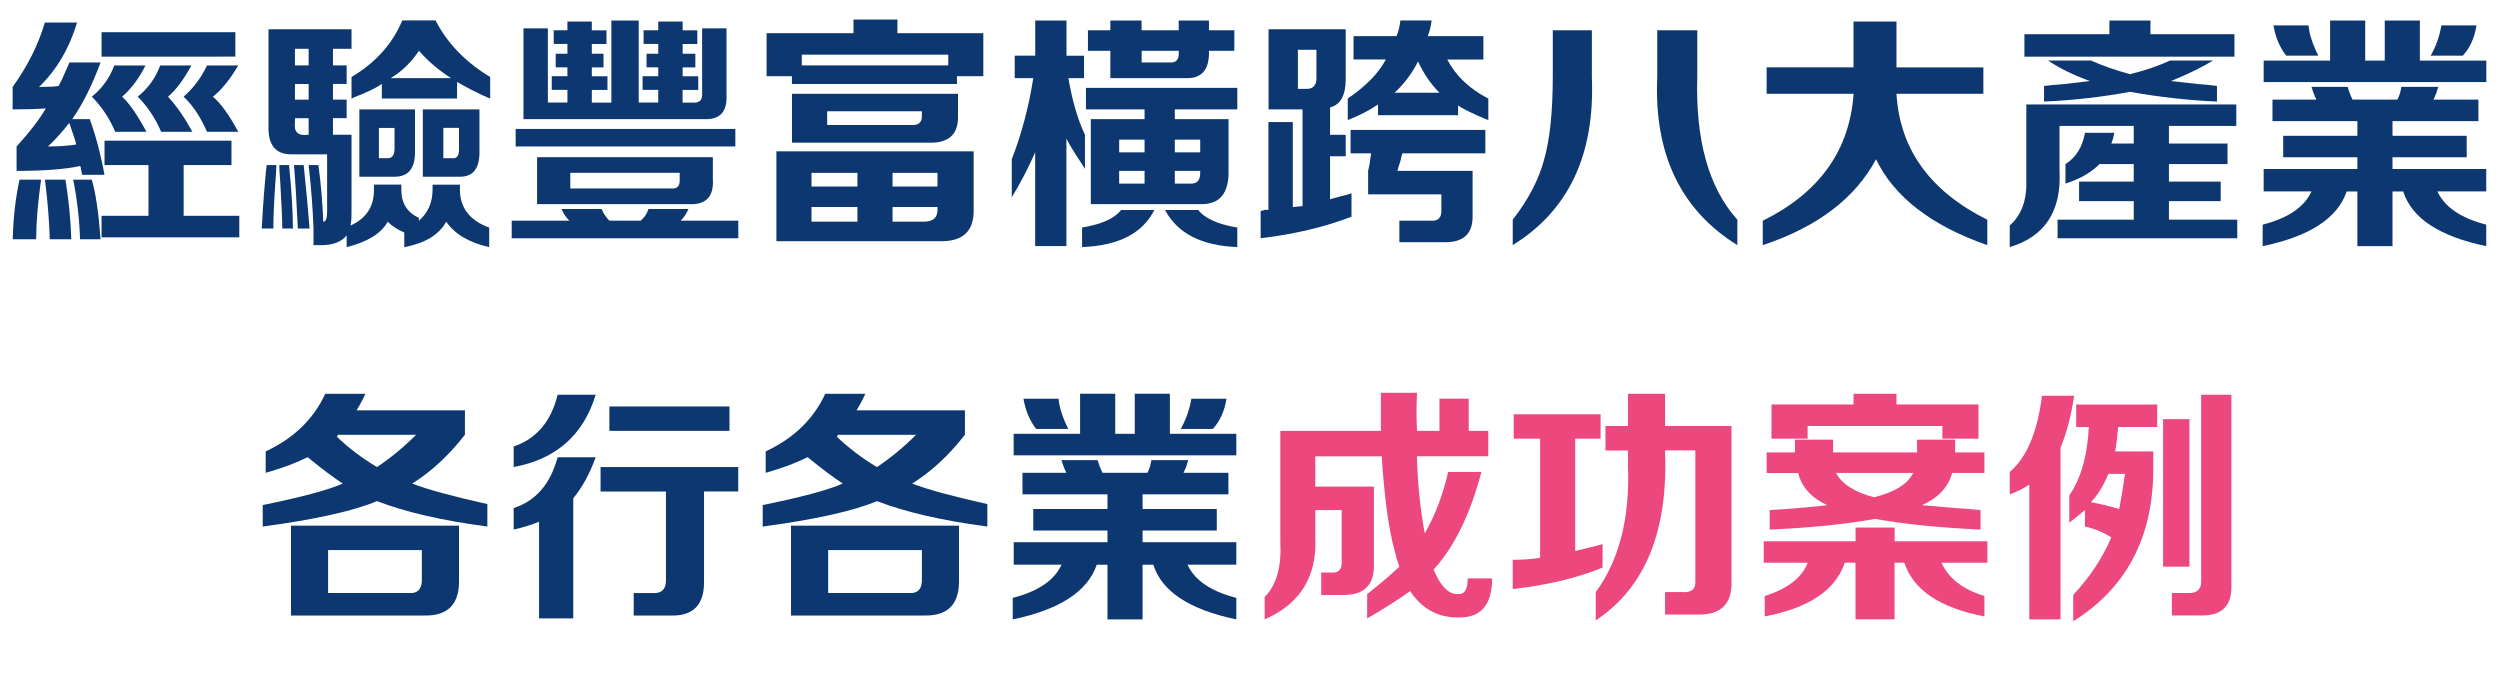
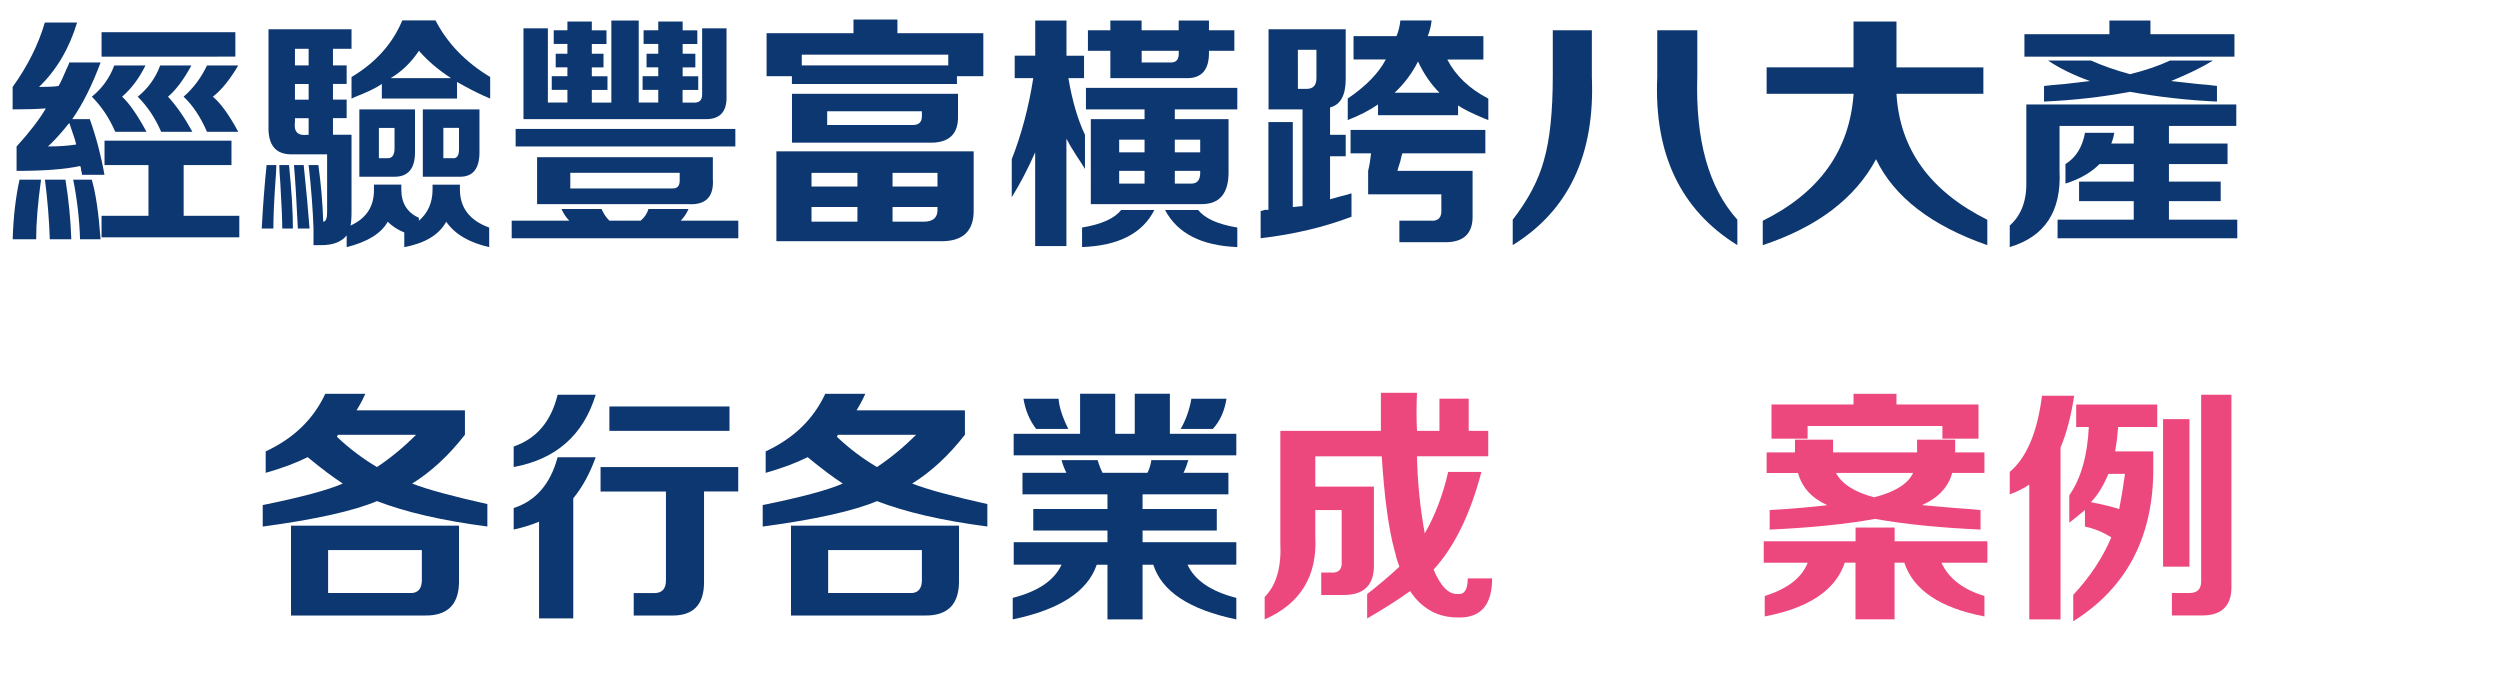
<svg xmlns="http://www.w3.org/2000/svg" version="1.1" id="圖層_1" x="0px" y="0px" viewBox="0 0 354.46 96.26" style="enable-background:new 0 0 354.46 96.26;" xml:space="preserve">
  <style type="text/css">
	.st0{fill:#102753;}
	.st1{fill:#ED487E;}
	.st2{clip-path:url(#SVGID_00000000940631708678738770000016082347664841069742_);}
	.st3{fill:#D6D7D8;}
	.st4{fill:#FFFFFF;}
	.st5{fill:#0D3770;}
	.st6{fill:#E0E0E0;}
	.st7{opacity:0.3;}
	.st8{fill:#EBEBEB;}
	.st9{fill:#C0C3C4;}
	.st10{fill:#FFC09C;}
	.st11{fill:#F9F9F9;}
	.st12{opacity:0.5;fill:#FFFFFF;}
	.st13{fill:#FF996C;}
	.st14{opacity:0.2;}
	.st15{opacity:0.4;}
	.st16{opacity:0.7;}
	.st17{fill:#C78875;}
	.st18{fill:#BE664D;}
	.st19{fill:#F4F4F4;}
	.st20{opacity:0.8;}
	.st21{opacity:0.5;}
	.st22{opacity:0.6;}
	.st23{fill-rule:evenodd;clip-rule:evenodd;fill:#FFFFFF;}
	.st24{fill:#FAFAFA;}
	.st25{fill:#1F3966;}
	.st26{fill:#AA6550;}
	.st27{fill:#724940;}
	.st28{fill:none;stroke:#3F5074;stroke-width:0.052;stroke-miterlimit:10;}
</style>
  <g>
    <g>
      <path class="st5" d="M2.35,24.23v-3.46c1.85-2.03,3.23-3.83,4.15-5.4c-1.2,0.09-2.77,0.14-4.71,0.14v-3.18    c2.12-2.95,3.65-6,4.57-9.14h4.57c-1.11,3.69-2.91,6.74-5.4,9.14c1.29,0,2.22-0.05,2.77-0.14c0.28-0.46,0.65-1.25,1.11-2.35    C9.6,9.46,9.74,9.14,9.83,8.86h4.43c-1.2,3.23-2.54,5.91-4.02,8.03h2.49c0.92,2.58,1.61,5.22,2.08,7.89h-3.18    c0-0.18-0.05-0.42-0.14-0.69c0-0.28-0.05-0.46-0.14-0.55C9.23,24,6.23,24.23,2.35,24.23z M1.8,33.92    c0.09-3.14,0.42-5.95,0.97-8.45h3.05c-0.46,3.32-0.69,6.14-0.69,8.45H1.8z M7.06,33.92c-0.09-2.77-0.32-5.58-0.69-8.45h2.91    c0.46,2.86,0.74,5.68,0.83,8.45H7.06z M10.8,20.49c-0.09-0.46-0.28-1.06-0.55-1.8c-0.19-0.55-0.32-0.97-0.42-1.25    c-0.19,0.19-0.42,0.46-0.69,0.83c-1.02,1.2-1.8,2.03-2.35,2.49C8.26,20.77,9.6,20.68,10.8,20.49z M11.35,33.92    c-0.09-2.86-0.42-5.68-0.97-8.45h2.63c0.55,1.85,0.97,4.66,1.25,8.45H11.35z M16.34,18.69c-0.83-1.94-1.94-3.6-3.32-4.98    c1.48-1.2,2.54-2.68,3.18-4.43h4.43c-0.92,1.85-2.03,3.32-3.32,4.43c1.01,0.92,2.17,2.58,3.46,4.98H16.34z M14.4,8.03V4.57h18.97    v3.46H14.4z M14.82,23.4v-3.46h18v3.46h-6.78v7.2h7.89v3.05H14.4V30.6h6.65v-7.2H14.82z M22.85,18.69    c-0.83-1.94-1.94-3.6-3.32-4.98c1.48-1.2,2.54-2.68,3.18-4.43h4.43c-1.11,2.03-2.22,3.51-3.32,4.43c1.2,1.29,2.35,2.96,3.46,4.98    H22.85z M29.35,18.69c-0.92-2.12-2.03-3.78-3.32-4.98c1.38-1.2,2.49-2.68,3.32-4.43h4.43c-1.2,2.03-2.4,3.51-3.6,4.43    c1.11,0.92,2.31,2.58,3.6,4.98H29.35z" />
      <path class="st5" d="M37.11,32.4c0.18-3.41,0.42-6.41,0.69-9h1.38c0,0.55-0.05,1.38-0.14,2.49c-0.19,2.77-0.28,4.94-0.28,6.51    H37.11z M44.45,34.75V32.4c-0.09-2.68-0.32-5.68-0.69-9h1.38c0.37,2.68,0.6,5.36,0.69,8.03c0.37,0,0.55-0.46,0.55-1.38v-8.17    h-4.85c-2.4,0.09-3.55-1.25-3.46-4.02V4.15h11.77v2.77h-2.63v2.35h1.94v2.63h-1.94v2.22h1.94v2.63h-1.94v2.35h2.63v10.94    c0,0.92-0.05,1.57-0.14,1.94c2.22-1.01,3.32-2.68,3.32-4.98v-0.83h3.88v0.69c0,1.94,0.83,3.28,2.49,4.02v0.42    c1.29-1.11,1.94-2.58,1.94-4.43v-0.69h3.88v0.69c0,2.58,1.38,4.39,4.15,5.4v2.77c-2.86-0.65-4.89-1.85-6.09-3.6    c-1.02,1.85-3,3.05-5.95,3.6v-2.08c-0.92-0.37-1.71-0.88-2.35-1.52c-0.92,1.66-2.86,2.86-5.82,3.6v-1.66    c-0.74,0.92-1.94,1.38-3.6,1.38H44.45z M40.02,32.4c0-1.2-0.09-3.37-0.28-6.51c-0.09-1.11-0.14-1.94-0.14-2.49h1.38    c0.37,3.69,0.55,6.69,0.55,9H40.02z M42.23,32.4c-0.19-3.97-0.37-6.97-0.55-9h1.38c0.37,3.6,0.65,6.6,0.83,9H42.23z M41.82,17.31    c-0.19,1.38,0.42,1.99,1.8,1.8h0.14v-2.35h-1.94V17.31z M41.82,6.92v2.35h1.94V6.92H41.82z M41.82,11.91v2.22h1.94v-2.22H41.82z     M69.51,13.98c-0.19-0.09-0.51-0.23-0.97-0.42c-1.2-0.55-2.45-1.2-3.74-1.94v2.35H54.14v-2.08c-0.74,0.55-2.08,1.2-4.02,1.94    c0.09,0,0,0.05-0.28,0.14v-3.05c3.41-2.03,5.82-4.71,7.2-8.03h4.71c1.66,3.23,4.24,5.91,7.75,8.03V13.98z M50.95,25.06v-9.55h7.89    v6.09c0,2.31-0.97,3.46-2.91,3.46H50.95z M53.72,22.43h1.25c0.65,0,0.97-0.46,0.97-1.38v-2.91h-2.22V22.43z M59.4,7.2    c-1.11,1.66-2.45,2.96-4.02,3.88h8.58C62.22,9.97,60.69,8.68,59.4,7.2z M59.95,25.06v-9.55h8.03v6.09c0,2.31-0.92,3.46-2.77,3.46    H59.95z M62.86,22.43h1.25c0.64,0.09,0.97-0.32,0.97-1.25v-3.05h-2.22V22.43z" />
      <path class="st5" d="M72.55,33.78v-2.49h8.17c-0.46-0.46-0.83-1.01-1.11-1.66h5.68c0.28,0.65,0.65,1.2,1.11,1.66h4.43    c0.55-0.46,0.92-1.01,1.11-1.66h5.68c-0.28,0.65-0.65,1.2-1.11,1.66h8.17v2.49H72.55z M73.11,20.77v-2.49h31.15v2.49H73.11z     M91.25,6.23V4.29h2.08V3.05h3.46v1.25h2.08v1.94h-2.08v1.38h1.8v1.94h-1.8v1.25H99v1.94h-2.22v1.8h1.66    c0.74,0,1.11-0.37,1.11-1.11V4.02h3.46v9.55c0.09,2.31-0.97,3.42-3.18,3.32H74.22V4.02h3.46v10.52h2.77v-1.8h-2.22V10.8h2.22V9.55    h-1.66V7.62h1.66V6.23h-1.94V4.29h1.94V3.05h3.46v1.25h2.08v1.94h-2.08v1.38h1.66v1.94h-1.66v1.25h2.22v1.94h-2.22v1.8h2.77V2.91    h3.88v11.63h2.77v-1.8h-2.22V10.8h2.22V9.55h-1.66V7.62h1.66V6.23H91.25z M76.15,28.94v-6.65h24.92v3.05    c0.18,2.59-1.02,3.79-3.6,3.6H76.15z M80.86,26.72H95.4c0.64,0,0.97-0.37,0.97-1.11v-1.11H80.86V26.72z" />
      <path class="st5" d="M108.69,10.8V4.71h12.32V2.77h6.23v1.94h12.18v6.09h-3.74v1.11h-23.4V10.8H108.69z M110.08,34.2V21.46h27.97    v8.17c0.09,3.14-1.52,4.66-4.85,4.57H110.08z M112.29,20.22v-6.92h23.54v3.05c0.09,2.68-1.29,3.97-4.15,3.88H112.29z M113.68,7.75    v1.52h20.77V7.75H113.68z M115.06,24.51v1.94h6.51v-1.94H115.06z M115.06,31.43h6.51v-2.08h-6.51V31.43z M117.28,17.72h12.18    c0.83,0,1.25-0.42,1.25-1.25v-0.69h-13.43V17.72z M132.92,24.51h-6.37v1.94h6.37V24.51z M130.98,31.43c1.38,0,2.03-0.64,1.94-1.94    v-0.14h-6.37v2.08H130.98z" />
      <path class="st5" d="M153.83,23.95c-0.28-0.46-0.69-1.11-1.25-1.94c-0.65-1.01-1.11-1.8-1.38-2.35v15.23h-4.43V21.6    c-1.02,2.31-2.12,4.43-3.32,6.37v-5.4c1.38-3.51,2.4-7.34,3.05-11.49h-2.63V7.89h2.91V2.91h4.43v4.99h2.49v3.18h-2.22    c0.55,3.23,1.34,5.91,2.35,8.03V23.95z M153.42,35.03v-2.77c2.77-0.46,4.61-1.29,5.54-2.49h4.71    C162,33.09,158.58,34.84,153.42,35.03z M153.97,15.51v-3.05h21.46v3.05h-8.86v1.38h7.62v7.2c0.09,3.32-1.25,4.94-4.02,4.85h-15.51    V16.89h7.62v-1.38H153.97z M154.25,7.2V4.29h3.18V2.91h4.43v1.38h5.26V2.91h4.29v1.38h3.6V7.2h-3.6c0.09,2.68-1.02,3.97-3.32,3.88    h-10.66V7.2H154.25z M158.68,19.8v1.8h3.6v-1.8H158.68z M158.68,26.03h3.6v-1.8h-3.6V26.03z M166.02,8.86    c0.74,0,1.11-0.42,1.11-1.25V7.2h-5.26v1.66H166.02z M175.43,35.03c-5.08-0.19-8.49-1.94-10.25-5.26h4.71    c0.92,1.2,2.77,2.03,5.54,2.49V35.03z M170.17,19.8h-3.6v1.8h3.6V19.8z M168.92,26.03c0.83,0,1.25-0.51,1.25-1.52v-0.28h-3.6v1.8    H168.92z" />
      <path class="st5" d="M179.86,15.51V4.15h10.94v7.06c0,2.31-0.74,3.65-2.22,4.02v3.88h2.22v3.05h-2.22v6.09    c0.37-0.09,0.88-0.23,1.52-0.42c0.74-0.18,1.25-0.32,1.52-0.42v3.32c-3.88,1.48-8.17,2.49-12.88,3.05v-3.88    c0.18,0,0.37-0.04,0.55-0.14c0.28,0,0.46,0,0.55,0V17.31h3.46v12.05l1.38-0.14V15.51H179.86z M184.02,12.6h1.25    c0.92,0,1.38-0.51,1.38-1.52V7.06h-2.63V12.6z M191.91,8.45V5.12H198c0.28-0.64,0.46-1.38,0.55-2.22h4.43    c-0.09,0.83-0.28,1.57-0.55,2.22h7.89v3.32h-5.12c1.2,2.31,3.14,4.15,5.82,5.54v3.05c-0.19-0.09-0.42-0.18-0.69-0.28    c-1.75-0.74-2.96-1.34-3.6-1.8v1.38h-11.35v-1.52c-1.2,0.83-2.63,1.57-4.29,2.21v-3.05c2.58-1.75,4.38-3.6,5.4-5.54H191.91z     M191.49,21.74v-3.32h19.11v3.32h-11.77c-0.09,0.28-0.19,0.65-0.28,1.11c-0.19,0.55-0.32,1.02-0.42,1.38h10.66v6.23    c0.09,2.68-1.29,3.97-4.15,3.88h-6.23v-3.05h4.43c1.11,0.09,1.61-0.46,1.52-1.66v-2.08h-10.38v-3.32    c0.18-0.74,0.32-1.57,0.42-2.49H191.49z M201.05,8.72c-0.83,1.66-1.94,3.14-3.32,4.43h6.37C202.89,11.96,201.88,10.48,201.05,8.72    z" />
      <path class="st5" d="M214.48,34.75v-3.6c2.22-2.86,3.69-5.68,4.43-8.45c0.83-2.86,1.25-6.83,1.25-11.91V4.29h5.54v6.65    C226.15,21.93,222.41,29.86,214.48,34.75z M246.32,34.75c-8.03-4.98-11.82-12.92-11.35-23.82V4.29h5.68v6.51    c-0.28,9.05,1.61,15.83,5.68,20.35V34.75z" />
      <path class="st5" d="M250.48,13.29V9.55h12.32V3.05h6.09v6.51h12.32v3.74h-12.32c0.46,7.85,4.75,13.8,12.88,17.86v3.6    c-7.94-2.77-13.2-6.83-15.78-12.18c-2.96,5.54-8.31,9.6-16.06,12.18v-3.46c8.03-3.97,12.32-9.97,12.88-18H250.48z" />
      <path class="st5" d="M292.85,26.03v-2.77c1.48-0.92,2.4-2.4,2.77-4.43h4.15c-0.09,0.55-0.23,1.06-0.42,1.52h3.18v-2.49h-10.52    v6.37c0.28,5.72-2.08,9.32-7.06,10.8v-3.05c1.66-1.48,2.44-3.6,2.35-6.37v-10.8h29.77v3.05h-9.55v2.49h8.31v2.91h-8.31v2.49h7.34    v2.77h-7.34v2.63h9.69v2.63h-25.48v-2.63h10.8v-2.63h-7.75v-2.77h7.75v-2.49h-4.85C296.49,24.46,294.88,25.39,292.85,26.03z     M287.03,8.03V4.85h12.05V2.91h5.82v1.94h11.91v3.18H287.03z M314.31,14.4c-4.06-0.18-8.17-0.64-12.32-1.38    c-3.97,0.74-8.03,1.2-12.18,1.38v-2.21c0.64-0.09,1.61-0.18,2.91-0.28c1.66-0.18,2.86-0.32,3.6-0.42    c-2.31-0.83-4.29-1.8-5.95-2.91h6.09c1.66,0.74,3.51,1.38,5.54,1.94c2.22-0.55,4.11-1.2,5.68-1.94h6.09    c-1.48,0.92-3.46,1.89-5.95,2.91c0.74,0.09,1.98,0.23,3.74,0.42c1.2,0.09,2.12,0.19,2.77,0.28V14.4z" />
-       <path class="st5" d="M322.2,17.17v-3.05h6.23c-0.28-0.55-0.51-1.15-0.69-1.8h5.12c0.18,0.65,0.42,1.25,0.69,1.8h6.37    c0.28-0.55,0.46-1.15,0.55-1.8h5.26c-0.09,0.19-0.19,0.46-0.28,0.83c-0.19,0.46-0.32,0.79-0.42,0.97h6.37v3.05h-12.18v2.08h10.52    v3.05h-10.52v1.66h13.29v3.18h-6.92c1.01,2.21,3.32,3.79,6.92,4.71v3.05c-6.65-1.38-10.57-3.97-11.77-7.75h-1.52v7.75h-4.98v-7.75    h-1.52c-1.29,3.79-5.26,6.37-11.91,7.75v-3.05c3.6-0.92,5.91-2.49,6.92-4.71h-6.78v-3.18h13.29v-1.66h-10.52v-3.05h10.52v-2.08    H322.2z M320.95,11.63V8.59h9.42V2.91h4.98v5.68h2.77V2.91h4.98v5.68h9.42v3.05H320.95z M324.14,7.89    c-0.92-1.2-1.52-2.63-1.8-4.29h4.98c0.09,1.2,0.55,2.63,1.38,4.29H324.14z M344.63,7.89c0.74-1.29,1.25-2.72,1.52-4.29h4.98    c-0.28,1.75-0.92,3.18-1.94,4.29H344.63z" />
      <path class="st5" d="M37.25,74.66v-3.05c5.45-1.11,9.23-2.12,11.35-3.05c-1.29-0.83-2.96-2.08-4.98-3.74    c-1.66,0.83-3.65,1.57-5.95,2.22V64c3.97-1.85,6.78-4.57,8.45-8.17h5.68c-0.37,0.83-0.79,1.62-1.25,2.35h15.37v3.46    c-2.31,2.96-4.8,5.26-7.48,6.92c2.12,0.83,5.68,1.8,10.66,2.91v3.18c-6.37-0.83-11.58-2.03-15.65-3.6    C50.12,72.45,44.72,73.65,37.25,74.66z M41.26,87.26V74.53h23.82v7.62c0.09,3.51-1.57,5.21-4.98,5.12H41.26z M46.52,84.08h11.49    c1.29,0.09,1.89-0.64,1.8-2.21v-3.88H46.52V84.08z M47.91,61.65l-0.14,0.28c1.75,1.66,3.65,3.09,5.68,4.29    c1.94-1.29,3.78-2.81,5.54-4.57H47.91z" />
      <path class="st5" d="M72.83,66.22v-2.91c3.23-1.11,5.31-3.55,6.23-7.34h5.4C82.71,61.7,78.83,65.11,72.83,66.22z M76.43,87.68    V73.97c-1.11,0.46-2.31,0.83-3.6,1.11v-3.05c3.14-1.01,5.21-3.41,6.23-7.2h5.4c-0.83,2.31-1.89,4.25-3.18,5.82v17.03H76.43z     M85.15,69.68v-3.46h19.52v3.46h-4.85v12.88c0,3.23-1.57,4.8-4.71,4.71h-5.26v-3.18h2.91c1.11,0,1.66-0.6,1.66-1.8v-12.6H85.15z     M86.4,61.09v-3.46h17.03v3.46H86.4z" />
      <path class="st5" d="M108.14,74.66v-3.05c5.45-1.11,9.23-2.12,11.35-3.05c-1.29-0.83-2.96-2.08-4.98-3.74    c-1.66,0.83-3.65,1.57-5.95,2.22V64c3.97-1.85,6.78-4.57,8.45-8.17h5.68c-0.37,0.83-0.79,1.62-1.25,2.35h15.37v3.46    c-2.31,2.96-4.8,5.26-7.48,6.92c2.12,0.83,5.68,1.8,10.66,2.91v3.18c-6.37-0.83-11.58-2.03-15.65-3.6    C121.02,72.45,115.62,73.65,108.14,74.66z M112.15,87.26V74.53h23.82v7.62c0.09,3.51-1.57,5.21-4.98,5.12H112.15z M117.42,84.08    h11.49c1.29,0.09,1.89-0.64,1.8-2.21v-3.88h-13.29V84.08z M118.8,61.65l-0.14,0.28c1.75,1.66,3.65,3.09,5.68,4.29    c1.94-1.29,3.78-2.81,5.54-4.57H118.8z" />
      <path class="st5" d="M144.97,70.09v-3.05h6.23c-0.28-0.55-0.51-1.15-0.69-1.8h5.12c0.18,0.65,0.42,1.25,0.69,1.8h6.37    c0.28-0.55,0.46-1.15,0.55-1.8h5.26c-0.09,0.19-0.19,0.46-0.28,0.83c-0.19,0.46-0.32,0.79-0.42,0.97h6.37v3.05H162v2.08h10.52    v3.05H162v1.66h13.29v3.18h-6.92c1.01,2.21,3.32,3.79,6.92,4.71v3.05c-6.65-1.38-10.57-3.97-11.77-7.75H162v7.75h-4.98v-7.75    h-1.52c-1.29,3.79-5.26,6.37-11.91,7.75v-3.05c3.6-0.92,5.91-2.49,6.92-4.71h-6.78v-3.18h13.29v-1.66h-10.52v-3.05h10.52v-2.08    H144.97z M143.72,64.56v-3.05h9.42v-5.68h4.98v5.68h2.77v-5.68h4.98v5.68h9.42v3.05H143.72z M146.91,60.82    c-0.92-1.2-1.52-2.63-1.8-4.29h4.98c0.09,1.2,0.55,2.63,1.38,4.29H146.91z M167.4,60.82c0.74-1.29,1.25-2.72,1.52-4.29h4.98    c-0.28,1.75-0.92,3.18-1.94,4.29H167.4z" />
      <path class="st1" d="M179.31,87.82v-3.18c1.66-1.66,2.4-4.25,2.22-7.75V61.09h14.26c0-1.66,0-3.46,0-5.4h5.12    c-0.09,1.94-0.09,3.74,0,5.4h3.18v-4.57h4.15v4.57h2.77v3.6h-10.11c0.09,3.79,0.46,7.43,1.11,10.94c1.48-2.58,2.58-5.49,3.32-8.72    h4.71c-1.57,6-3.83,10.62-6.78,13.85c1.01,2.4,2.17,3.55,3.46,3.46c0.92,0.09,1.38-0.64,1.38-2.21h3.46    c0,3.78-1.62,5.63-4.85,5.54c-2.86,0-5.12-1.25-6.78-3.74c-1.66,1.2-3.69,2.49-6.09,3.88v-3.46c1.66-1.29,3.18-2.58,4.57-3.88    c-0.09-0.28-0.23-0.69-0.42-1.25c-0.09-0.46-0.19-0.83-0.28-1.11c-0.83-3.05-1.43-7.48-1.8-13.29h-9.42v4.29h8.31v10.94    c0.09,2.96-1.34,4.43-4.29,4.43h-3.18v-3.18h1.38c1.11,0.09,1.61-0.46,1.52-1.66v-7.2h-3.74v3.74    C186.79,81.68,184.38,85.6,179.31,87.82z" />
-       <path class="st1" d="M214.62,62.2v-3.46h12.32v3.46h-3.6v15.92c1.2-0.28,2.49-0.6,3.88-0.97v3.32c-3.6,1.48-7.85,2.49-12.74,3.05    v-4.15c1.38,0,2.68-0.09,3.88-0.28V62.2H214.62z M226.25,87.96v-4.01c3.32-4.52,4.85-10.48,4.57-17.86v-2.21h-3.19V60.4h3.19    v-4.57h5.26v4.57h9.42v22.02c0.09,3.23-1.52,4.8-4.85,4.71h-4.57v-3.18h2.49c1.29,0.09,1.89-0.46,1.8-1.66V63.86h-4.29    C236.54,75.31,233.26,83.34,226.25,87.96z" />
      <path class="st1" d="M281.35,87.4c-6.28-1.2-10.06-3.74-11.35-7.62h-1.38v8.03h-5.54v-8.03h-1.52c-1.29,3.88-5.08,6.42-11.35,7.62    V84.5c3.23-1.01,5.26-2.58,6.09-4.71h-6.23v-3.05h13.02V74.8h5.54v1.94h13.15v3.05h-6.51c1.01,2.22,3.05,3.79,6.09,4.71V87.4z     M250.48,67.05v-2.91h4.02v-0.28v-1.52h5.4v1.8h11.91v-1.8h5.4v1.52v0.28h4.15v2.91h-4.57c-0.55,2.03-1.99,3.55-4.29,4.57    c0.92,0.09,2.54,0.23,4.85,0.42c1.48,0.09,2.63,0.19,3.46,0.28v2.77c-5.91-0.28-10.89-0.78-14.95-1.52    c-4.06,0.74-9.05,1.25-14.95,1.52v-2.77c3.14-0.18,5.86-0.42,8.17-0.69c-2.22-1.01-3.6-2.54-4.15-4.57H250.48z M251.17,62.2v-4.85    h11.63v-1.52h6.09v1.52h11.63v4.85h-5.12v-1.8h-19.11v1.8H251.17z M265.71,70.51c2.95-0.74,4.8-1.89,5.54-3.46h-10.94    C261.14,68.62,262.94,69.77,265.71,70.51z" />
      <path class="st1" d="M287.72,87.82V68.71c-0.83,0.55-1.75,1.02-2.77,1.38v-3.18c2.4-2.03,3.92-5.63,4.57-10.8h4.57    c-0.46,2.96-1.11,5.4-1.94,7.34v24.37H287.72z M294.37,60.54v-3.18h11.49v3.18h-5.54c-0.09,1.2-0.23,2.35-0.42,3.46h5.4v3.18    c-0.19,9.32-3.97,16.29-11.35,20.91v-3.74c2.4-2.58,4.2-5.31,5.4-8.17c-1.2-0.74-2.45-1.25-3.74-1.52v-2.35    c-0.65,0.55-1.38,1.16-2.22,1.8v-3.88c1.66-2.4,2.58-5.63,2.77-9.69H294.37z M301.29,67.19h-2.35c-0.74,1.75-1.57,3.09-2.49,4.01    c1.48,0.28,2.81,0.6,4.02,0.97C300.74,70.79,301.02,69.13,301.29,67.19z M306.69,80.34V59.43h3.74v20.91H306.69z M307.94,87.26    v-3.18h2.49c1.11,0,1.66-0.55,1.66-1.66V55.97h4.29v27c0.09,2.95-1.38,4.38-4.43,4.29H307.94z" />
    </g>
  </g>
</svg>